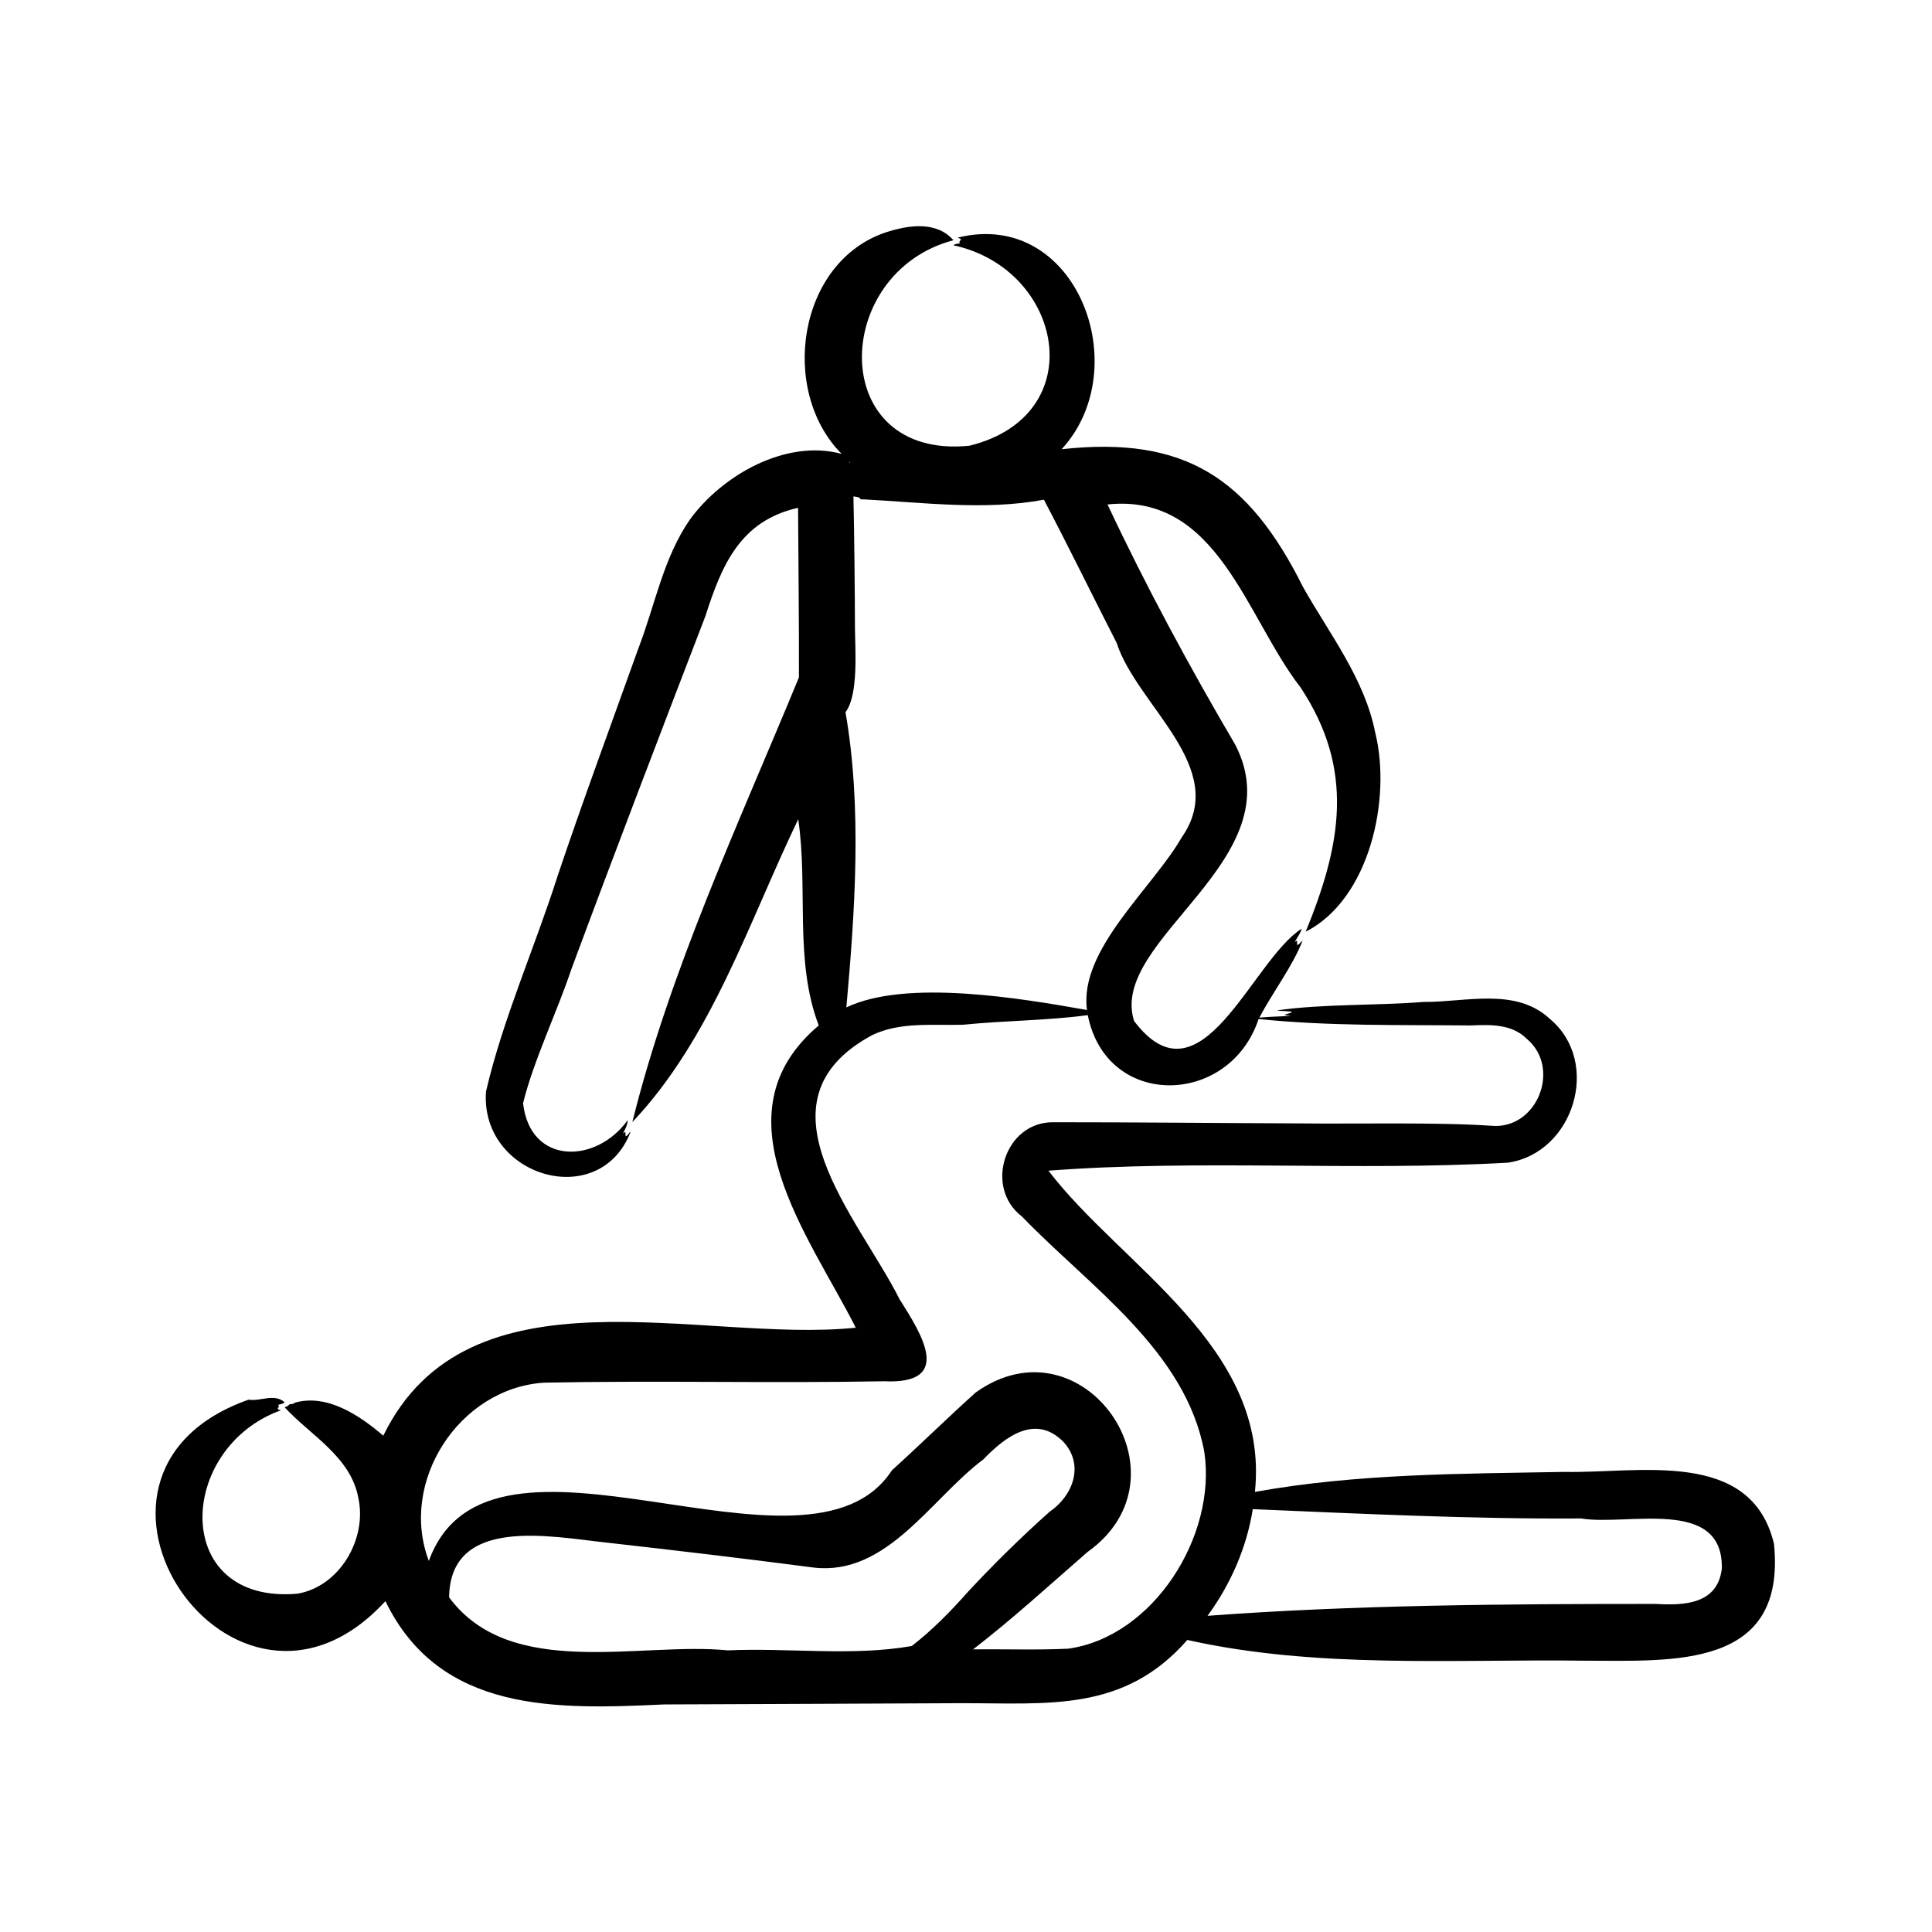
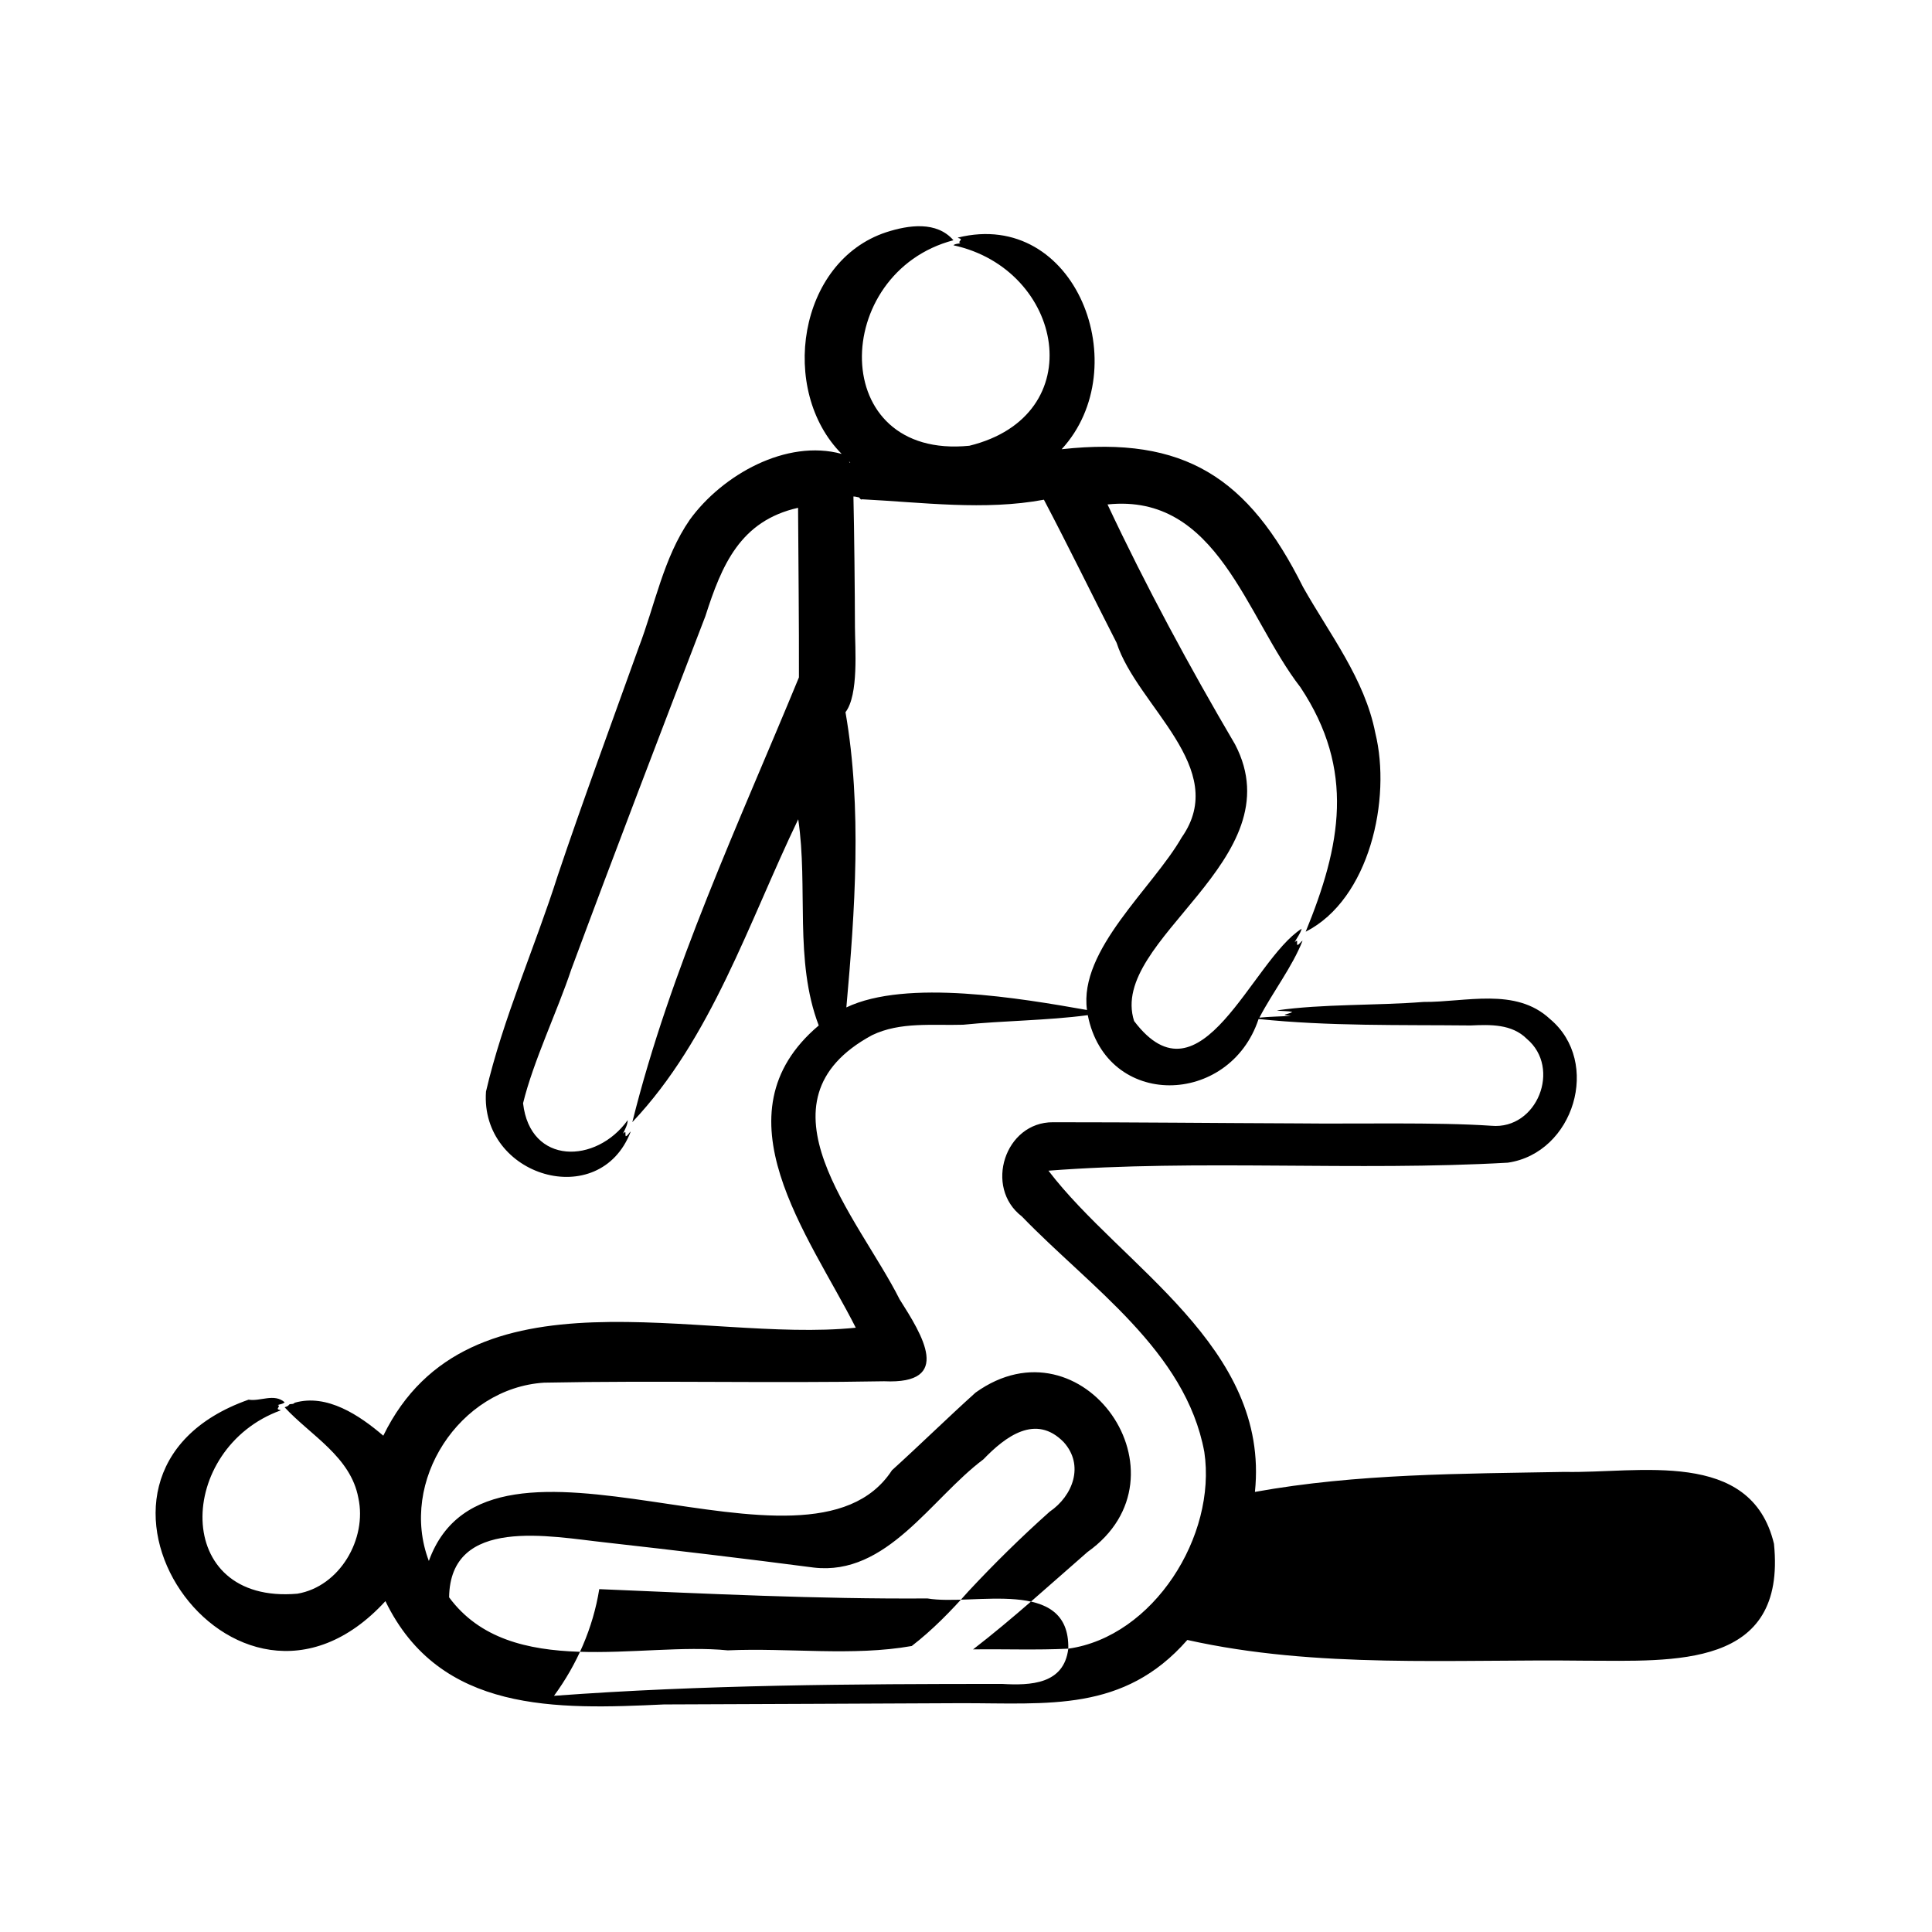
<svg xmlns="http://www.w3.org/2000/svg" version="1.1" width="512" height="512" x="0" y="0" viewBox="0 0 500 500" style="enable-background:new 0 0 512 512" xml:space="preserve">
  <g>
-     <path d="M459.098 399.513c-5.939-24.79-35.129-18.171-54.137-18.587-26.759.491-53.729.411-80.187 5.177 3.895-37.592-34.559-58.387-53.437-83.131 38.732-2.98 79.608.165 118.902-2.075 17.086-2.493 24.254-26.014 10.902-37.174-8.898-8.303-21.865-4.331-32.747-4.421-12.337.975-26.064.475-37.947 2.189 1.166.25 3.077.082 3.996.433-1.286.684-3.483.65-.368.977-2.724.173-5.467.195-8.147.466 3.453-6.626 8.544-13.194 11.17-19.904-.498.251-.849 1.006-1.366 1.112-.212-.695.343-1.636-.69-.709.591-1.181 1.509-2.241 1.82-3.515-12.976 8.219-26.01 46.824-43.363 23.886-6.742-21.109 41.791-41.625 26.131-71.594-11.748-19.979-23.149-41.083-33.006-62.094 28.508-2.979 35.825 29.142 49.937 47.335 14.234 21.439 10.458 40.988 1.347 63.244 16.543-8.416 22.231-34.369 18.014-51.456-2.743-14.003-11.84-25.563-18.699-37.748-14.106-28.26-30.635-39.169-62.47-35.665 19.387-21.102 3.734-62.347-26.869-54.768.23.262.631.114.797.473-.142.411-.768.715-.134.971-.619.198-1.276.074-1.801.542 28.522 6.173 35.926 44.071 4.126 51.881-36.891 3.675-35.862-44.846-4.126-53.184-4.339-4.997-11.566-3.954-17.385-2.075-22.877 7.546-27.85 40.956-11.538 57.372-14.316-3.913-30.865 5.416-39.286 17.001-6.85 9.88-9.023 22.133-13.284 33.213-6.611 18.456-14.707 40.418-20.915 58.919-5.83 18.364-14.234 37.172-18.564 55.892-1.56 22.01 29.434 31.267 37.456 10.345-.47.31-.752 1.112-1.293 1.217-.224-.678.266-1.589-.71-.684.525-1.098 1.205-2.263 1.219-3.48-8.158 11.376-25.251 11.683-27.078-4.378 2.66-10.903 8.872-23.789 12.474-34.615 11.276-30.386 23.065-61.156 34.71-91.438 4.236-13.234 9.008-24.664 23.987-28.044.075 13.642.267 30.206.224 43.884-15.551 37.767-33.281 75.53-43.119 115.104 20.509-21.662 30.128-51.777 42.935-78.381 2.621 17.626-1.101 36.58 5.309 53.364-27.183 22.957-2.51 54.297 9.583 78.218-40.103 4.131-100.286-17.138-122.276 27.948-6.139-5.252-14.557-10.937-22.942-8.528-.401.504-.995.213-1.416.464-.303.457-.735.535-1.172.718 6.676 7.263 17.088 12.739 19.074 23.455 2.309 10.584-4.809 22.926-15.784 24.785-32.725 2.821-31.285-37.687-4.314-47.446-.227-.239-.574-.053-.769-.395.082-.421.651-.795.01-.979.621-.263 1.255-.208 1.783-.723-2.737-2.394-6.309-.157-9.33-.675-55.052 19.403-3.747 94.868 35.409 52.138 14.075 29.056 44.364 28.03 72.079 26.738 25.047-.11 51.782-.19 76.861-.325 22.587-.035 42.134 2.42 58.594-16.363 33.549 7.499 68.719 4.93 102.904 5.364 23.042.026 52.218 2.159 48.916-30.271zM288.975 166.355c5.302 16.404 29.451 32.41 16.849 50.365-7.529 13.14-26.669 29.083-24.512 44.668-17.023-3.003-46.736-8.1-62.275-.668 2.225-24.85 4.093-51.685-.226-76.4 3.458-4.527 2.47-16.526 2.448-22.048-.017-8.515-.184-25.183-.393-33.776.488-.027.942.169 1.414.214.308.237.476.74.829.504 15.541.788 31.738 2.976 47.055.109 6.374 12.121 12.569 24.829 18.811 37.032zm-68.933-46.639-.115.06c-.07-.127-.14-.255-.218-.377.11.106.221.212.333.317zm-31.71 307.395c-22.565-2.271-56.22 7.814-72.103-13.721.272-21.099 26.221-15.728 40.556-14.191 17.867 2.015 35.925 4.147 53.767 6.48 19.007 2.257 30.407-17.879 43.955-28.004 5.674-5.896 13.537-11.879 20.781-4.447 5.383 5.97 2.381 13.9-3.656 18.013-7.346 6.553-14.346 13.448-21.033 20.616-4.454 5.038-9.277 9.996-14.643 14.129-15.24 2.705-31.885.426-47.624 1.125zm88.14-.434c-8.182.396-16.454.074-24.642.184 10.247-7.903 19.857-16.706 29.612-25.2 27.7-19.685-1.211-61.154-28.966-41.259-7.166 6.447-14.478 13.618-21.634 20.1-21.769 33.448-104.221-19.727-119.856 23.471-7.827-20.572 7.919-44.752 29.834-46.142 29.312-.587 58.671.182 87.983-.36 17.987.837 9.828-12.036 4.015-21.207-10.658-21.237-38.856-51.186-7.135-68.358 7.289-3.528 15.706-2.465 23.57-2.705 10.454-1.067 21.75-1.076 32.263-2.481 4.859 24.451 36.723 23.642 44.205.998 18.171 1.894 36.637 1.485 54.9 1.671 5.071-.234 10.65-.405 14.521 3.464 8.994 7.559 2.671 23.538-9.147 22.498-14.117-.97-35.468-.44-49.906-.617-21.189-.078-42.385-.306-63.574-.298-12.443-.066-17.899 16.847-8.059 24.375 17.585 18.232 42.37 34.714 47.22 60.949 3.256 21.739-13.175 47.826-35.204 50.917zm169.134-20.703c-1.104 9.222-9.72 9.55-17.138 9.121-38.503-.001-77.65.23-115.959 3.077 5.957-8.121 10.1-17.562 11.715-27.606 28.048 1.187 56.584 2.595 84.932 2.409 11.917 2.008 36.882-5.714 36.45 12.999z" fill="#000000" opacity="1" data-original="#000000" />
+     <path d="M459.098 399.513c-5.939-24.79-35.129-18.171-54.137-18.587-26.759.491-53.729.411-80.187 5.177 3.895-37.592-34.559-58.387-53.437-83.131 38.732-2.98 79.608.165 118.902-2.075 17.086-2.493 24.254-26.014 10.902-37.174-8.898-8.303-21.865-4.331-32.747-4.421-12.337.975-26.064.475-37.947 2.189 1.166.25 3.077.082 3.996.433-1.286.684-3.483.65-.368.977-2.724.173-5.467.195-8.147.466 3.453-6.626 8.544-13.194 11.17-19.904-.498.251-.849 1.006-1.366 1.112-.212-.695.343-1.636-.69-.709.591-1.181 1.509-2.241 1.82-3.515-12.976 8.219-26.01 46.824-43.363 23.886-6.742-21.109 41.791-41.625 26.131-71.594-11.748-19.979-23.149-41.083-33.006-62.094 28.508-2.979 35.825 29.142 49.937 47.335 14.234 21.439 10.458 40.988 1.347 63.244 16.543-8.416 22.231-34.369 18.014-51.456-2.743-14.003-11.84-25.563-18.699-37.748-14.106-28.26-30.635-39.169-62.47-35.665 19.387-21.102 3.734-62.347-26.869-54.768.23.262.631.114.797.473-.142.411-.768.715-.134.971-.619.198-1.276.074-1.801.542 28.522 6.173 35.926 44.071 4.126 51.881-36.891 3.675-35.862-44.846-4.126-53.184-4.339-4.997-11.566-3.954-17.385-2.075-22.877 7.546-27.85 40.956-11.538 57.372-14.316-3.913-30.865 5.416-39.286 17.001-6.85 9.88-9.023 22.133-13.284 33.213-6.611 18.456-14.707 40.418-20.915 58.919-5.83 18.364-14.234 37.172-18.564 55.892-1.56 22.01 29.434 31.267 37.456 10.345-.47.31-.752 1.112-1.293 1.217-.224-.678.266-1.589-.71-.684.525-1.098 1.205-2.263 1.219-3.48-8.158 11.376-25.251 11.683-27.078-4.378 2.66-10.903 8.872-23.789 12.474-34.615 11.276-30.386 23.065-61.156 34.71-91.438 4.236-13.234 9.008-24.664 23.987-28.044.075 13.642.267 30.206.224 43.884-15.551 37.767-33.281 75.53-43.119 115.104 20.509-21.662 30.128-51.777 42.935-78.381 2.621 17.626-1.101 36.58 5.309 53.364-27.183 22.957-2.51 54.297 9.583 78.218-40.103 4.131-100.286-17.138-122.276 27.948-6.139-5.252-14.557-10.937-22.942-8.528-.401.504-.995.213-1.416.464-.303.457-.735.535-1.172.718 6.676 7.263 17.088 12.739 19.074 23.455 2.309 10.584-4.809 22.926-15.784 24.785-32.725 2.821-31.285-37.687-4.314-47.446-.227-.239-.574-.053-.769-.395.082-.421.651-.795.01-.979.621-.263 1.255-.208 1.783-.723-2.737-2.394-6.309-.157-9.33-.675-55.052 19.403-3.747 94.868 35.409 52.138 14.075 29.056 44.364 28.03 72.079 26.738 25.047-.11 51.782-.19 76.861-.325 22.587-.035 42.134 2.42 58.594-16.363 33.549 7.499 68.719 4.93 102.904 5.364 23.042.026 52.218 2.159 48.916-30.271zM288.975 166.355c5.302 16.404 29.451 32.41 16.849 50.365-7.529 13.14-26.669 29.083-24.512 44.668-17.023-3.003-46.736-8.1-62.275-.668 2.225-24.85 4.093-51.685-.226-76.4 3.458-4.527 2.47-16.526 2.448-22.048-.017-8.515-.184-25.183-.393-33.776.488-.027.942.169 1.414.214.308.237.476.74.829.504 15.541.788 31.738 2.976 47.055.109 6.374 12.121 12.569 24.829 18.811 37.032zm-68.933-46.639-.115.06c-.07-.127-.14-.255-.218-.377.11.106.221.212.333.317zm-31.71 307.395c-22.565-2.271-56.22 7.814-72.103-13.721.272-21.099 26.221-15.728 40.556-14.191 17.867 2.015 35.925 4.147 53.767 6.48 19.007 2.257 30.407-17.879 43.955-28.004 5.674-5.896 13.537-11.879 20.781-4.447 5.383 5.97 2.381 13.9-3.656 18.013-7.346 6.553-14.346 13.448-21.033 20.616-4.454 5.038-9.277 9.996-14.643 14.129-15.24 2.705-31.885.426-47.624 1.125zm88.14-.434c-8.182.396-16.454.074-24.642.184 10.247-7.903 19.857-16.706 29.612-25.2 27.7-19.685-1.211-61.154-28.966-41.259-7.166 6.447-14.478 13.618-21.634 20.1-21.769 33.448-104.221-19.727-119.856 23.471-7.827-20.572 7.919-44.752 29.834-46.142 29.312-.587 58.671.182 87.983-.36 17.987.837 9.828-12.036 4.015-21.207-10.658-21.237-38.856-51.186-7.135-68.358 7.289-3.528 15.706-2.465 23.57-2.705 10.454-1.067 21.75-1.076 32.263-2.481 4.859 24.451 36.723 23.642 44.205.998 18.171 1.894 36.637 1.485 54.9 1.671 5.071-.234 10.65-.405 14.521 3.464 8.994 7.559 2.671 23.538-9.147 22.498-14.117-.97-35.468-.44-49.906-.617-21.189-.078-42.385-.306-63.574-.298-12.443-.066-17.899 16.847-8.059 24.375 17.585 18.232 42.37 34.714 47.22 60.949 3.256 21.739-13.175 47.826-35.204 50.917zc-1.104 9.222-9.72 9.55-17.138 9.121-38.503-.001-77.65.23-115.959 3.077 5.957-8.121 10.1-17.562 11.715-27.606 28.048 1.187 56.584 2.595 84.932 2.409 11.917 2.008 36.882-5.714 36.45 12.999z" fill="#000000" opacity="1" data-original="#000000" />
  </g>
</svg>